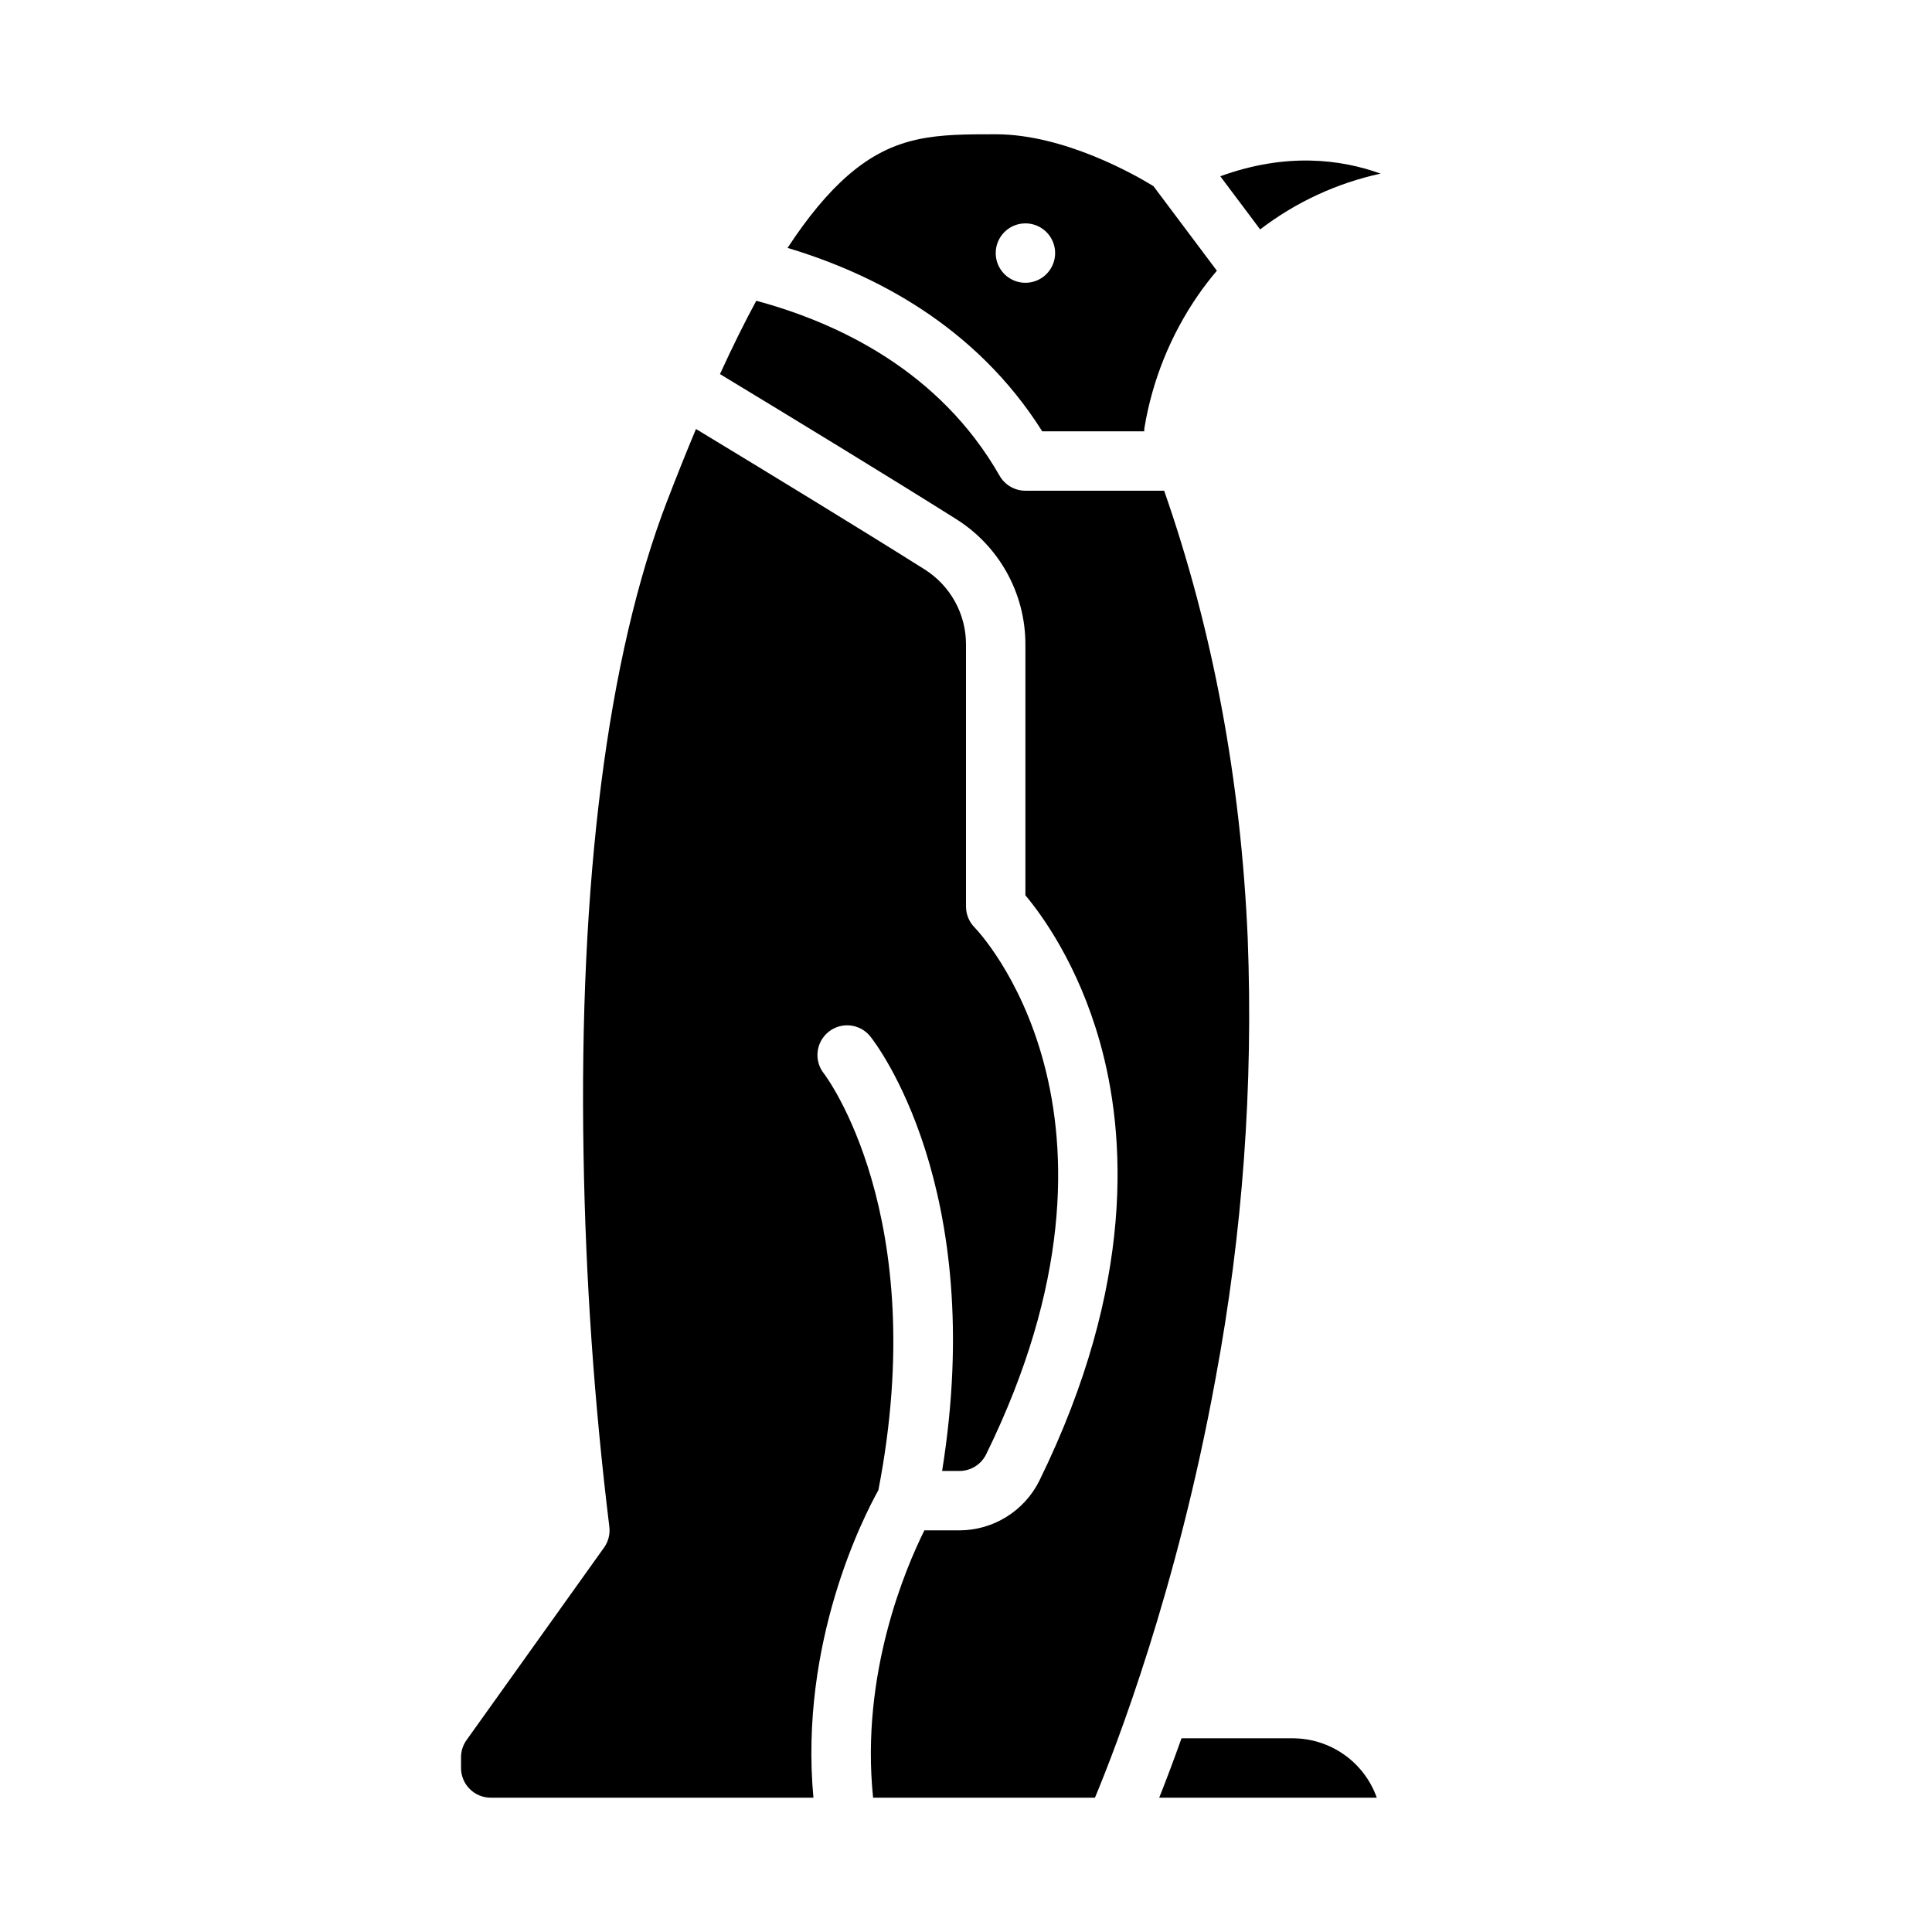
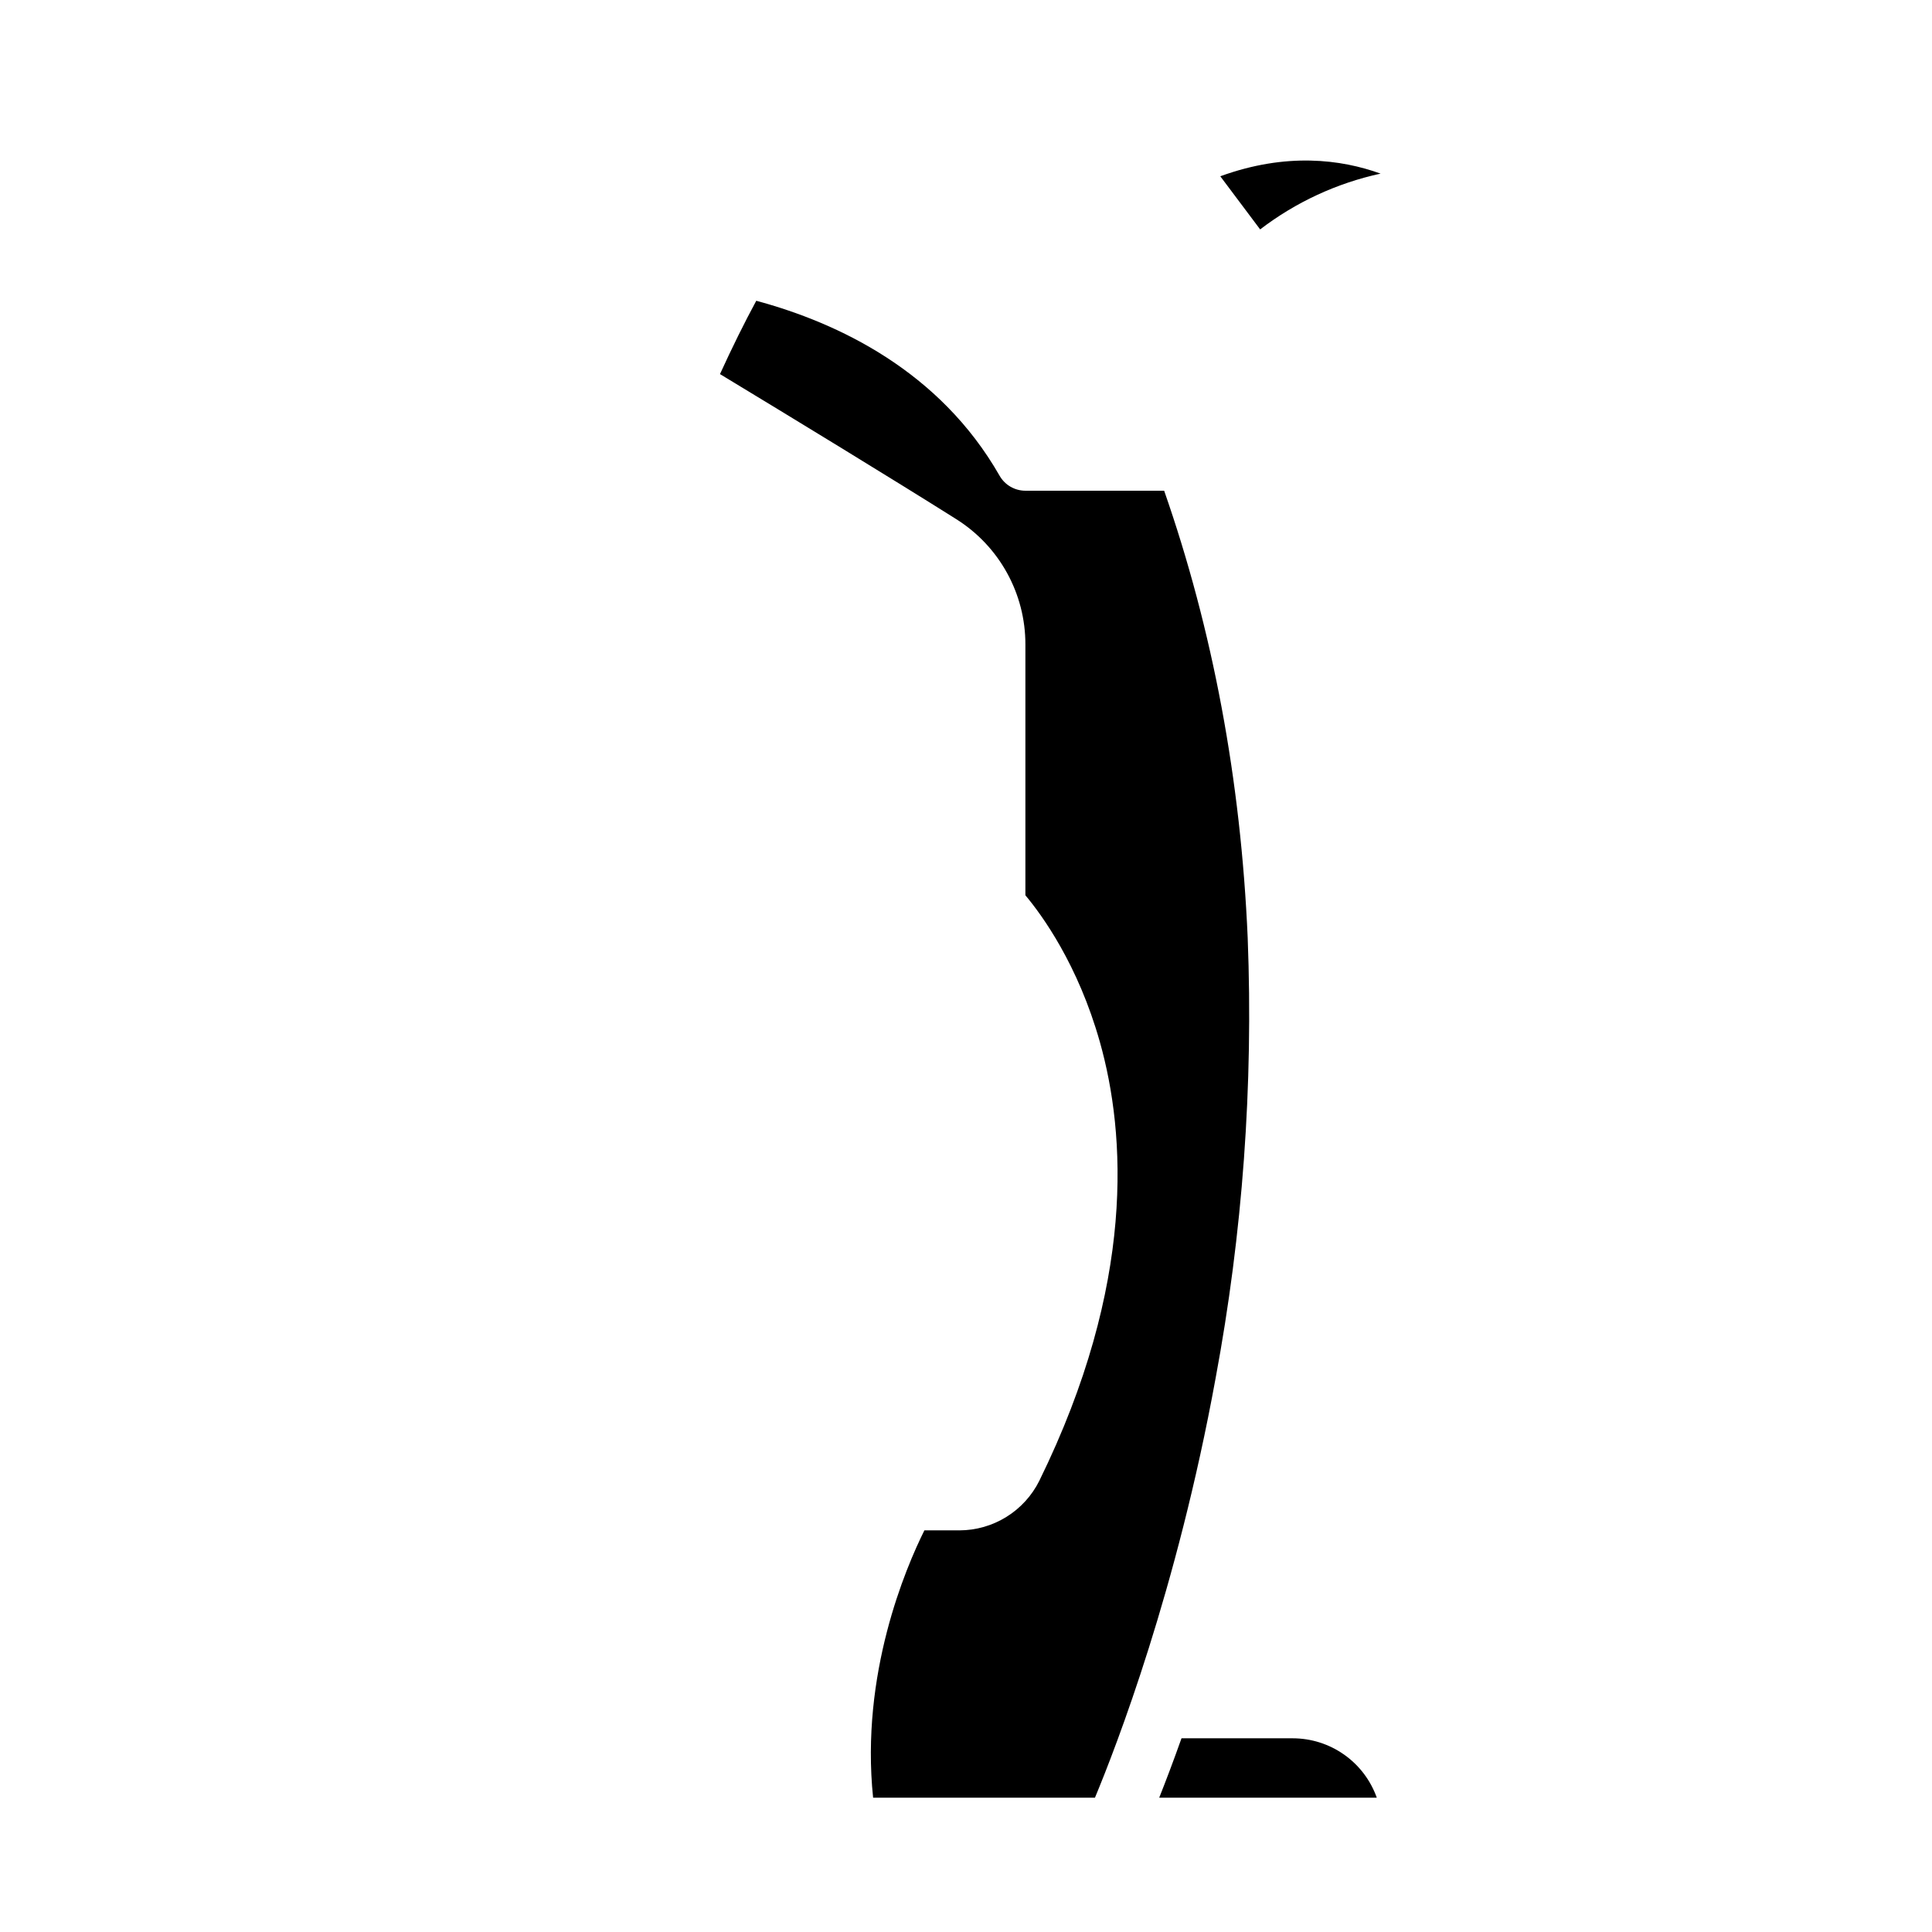
<svg xmlns="http://www.w3.org/2000/svg" fill="#000000" width="800px" height="800px" version="1.1" viewBox="144 144 512 512">
  <g>
    <path d="m415.74 314.85v66.41c4.387 5.238 13.969 18.367 19.754 38.934 6.812 24.207 9.559 64.016-16.055 116.21h0.004c-1.961 3.941-4.981 7.262-8.723 9.586-3.738 2.324-8.051 3.562-12.457 3.574h-9.289c-4.949 9.938-16.996 38.07-13.59 70.848h58.789c5.586-13.406 21.754-55.105 31.961-111.09v0.004c7.176-38.488 10.035-77.652 8.52-116.77-1.812-41.859-9.266-81.648-22.141-118.51h-36.773c-2.824 0-5.434-1.516-6.836-3.969-15.871-27.781-42.797-40.523-64.484-46.371-3.148 5.816-6.356 12.297-9.617 19.434 19.797 11.988 44.863 27.266 62.539 38.391v0.004c11.48 7.18 18.438 19.777 18.398 33.316z" />
-     <path d="m420.2 258.3h27.035c0-0.324 0.02-0.652 0.062-0.977 2.086-12.547 6.906-24.488 14.113-34.969 1.578-2.293 3.269-4.496 5.074-6.613l-16.809-22.41c-4.625-2.844-23.559-13.75-41.801-13.75-15.434 0-26.582 0-39.125 10.867-5.293 4.59-10.605 10.953-16.039 19.25 22.867 6.844 49.879 20.668 67.488 48.602zm-4.453-55.102c3.184 0 6.055 1.918 7.273 4.859s0.543 6.328-1.707 8.578-5.637 2.926-8.578 1.707c-2.941-1.219-4.859-4.09-4.859-7.273 0-4.348 3.523-7.871 7.871-7.871z" />
-     <path d="m274.05 620.41h85.516c-3.785-41.168 13.34-74.555 17.211-81.496 14.168-72.852-14.145-110.05-14.434-110.42v0.004c-2.707-3.402-2.144-8.355 1.254-11.062 3.402-2.711 8.355-2.148 11.062 1.254 1.324 1.656 31.094 39.969 19.008 115.13h4.602c2.984-0.004 5.711-1.688 7.043-4.356 44.465-90.613-2.527-139.17-3.008-139.65h0.004c-1.477-1.477-2.305-3.477-2.305-5.566v-69.402c0.023-8.125-4.152-15.688-11.043-19.992-17.047-10.734-41.074-25.387-60.516-37.164-2.516 6-5.078 12.395-7.688 19.176-15.734 40.906-23.379 100.79-22.109 173.17 0.547 32.918 2.824 65.781 6.82 98.461 0.27 1.988-0.23 4.004-1.395 5.637l-36.43 51c-0.957 1.336-1.469 2.934-1.465 4.574v2.828c0.004 4.344 3.523 7.867 7.871 7.871z" />
    <path d="m451.2 620.41h57.664c-1.633-4.602-4.648-8.582-8.637-11.402-3.988-2.82-8.75-4.336-13.633-4.34h-29.484c-2.234 6.285-4.25 11.566-5.91 15.742z" />
    <path d="m509.87 190.01c-10.465-3.785-24.98-5.664-42.48 0.703l10.562 14.082c9.422-7.215 20.32-12.262 31.918-14.785z" />
  </g>
</svg>